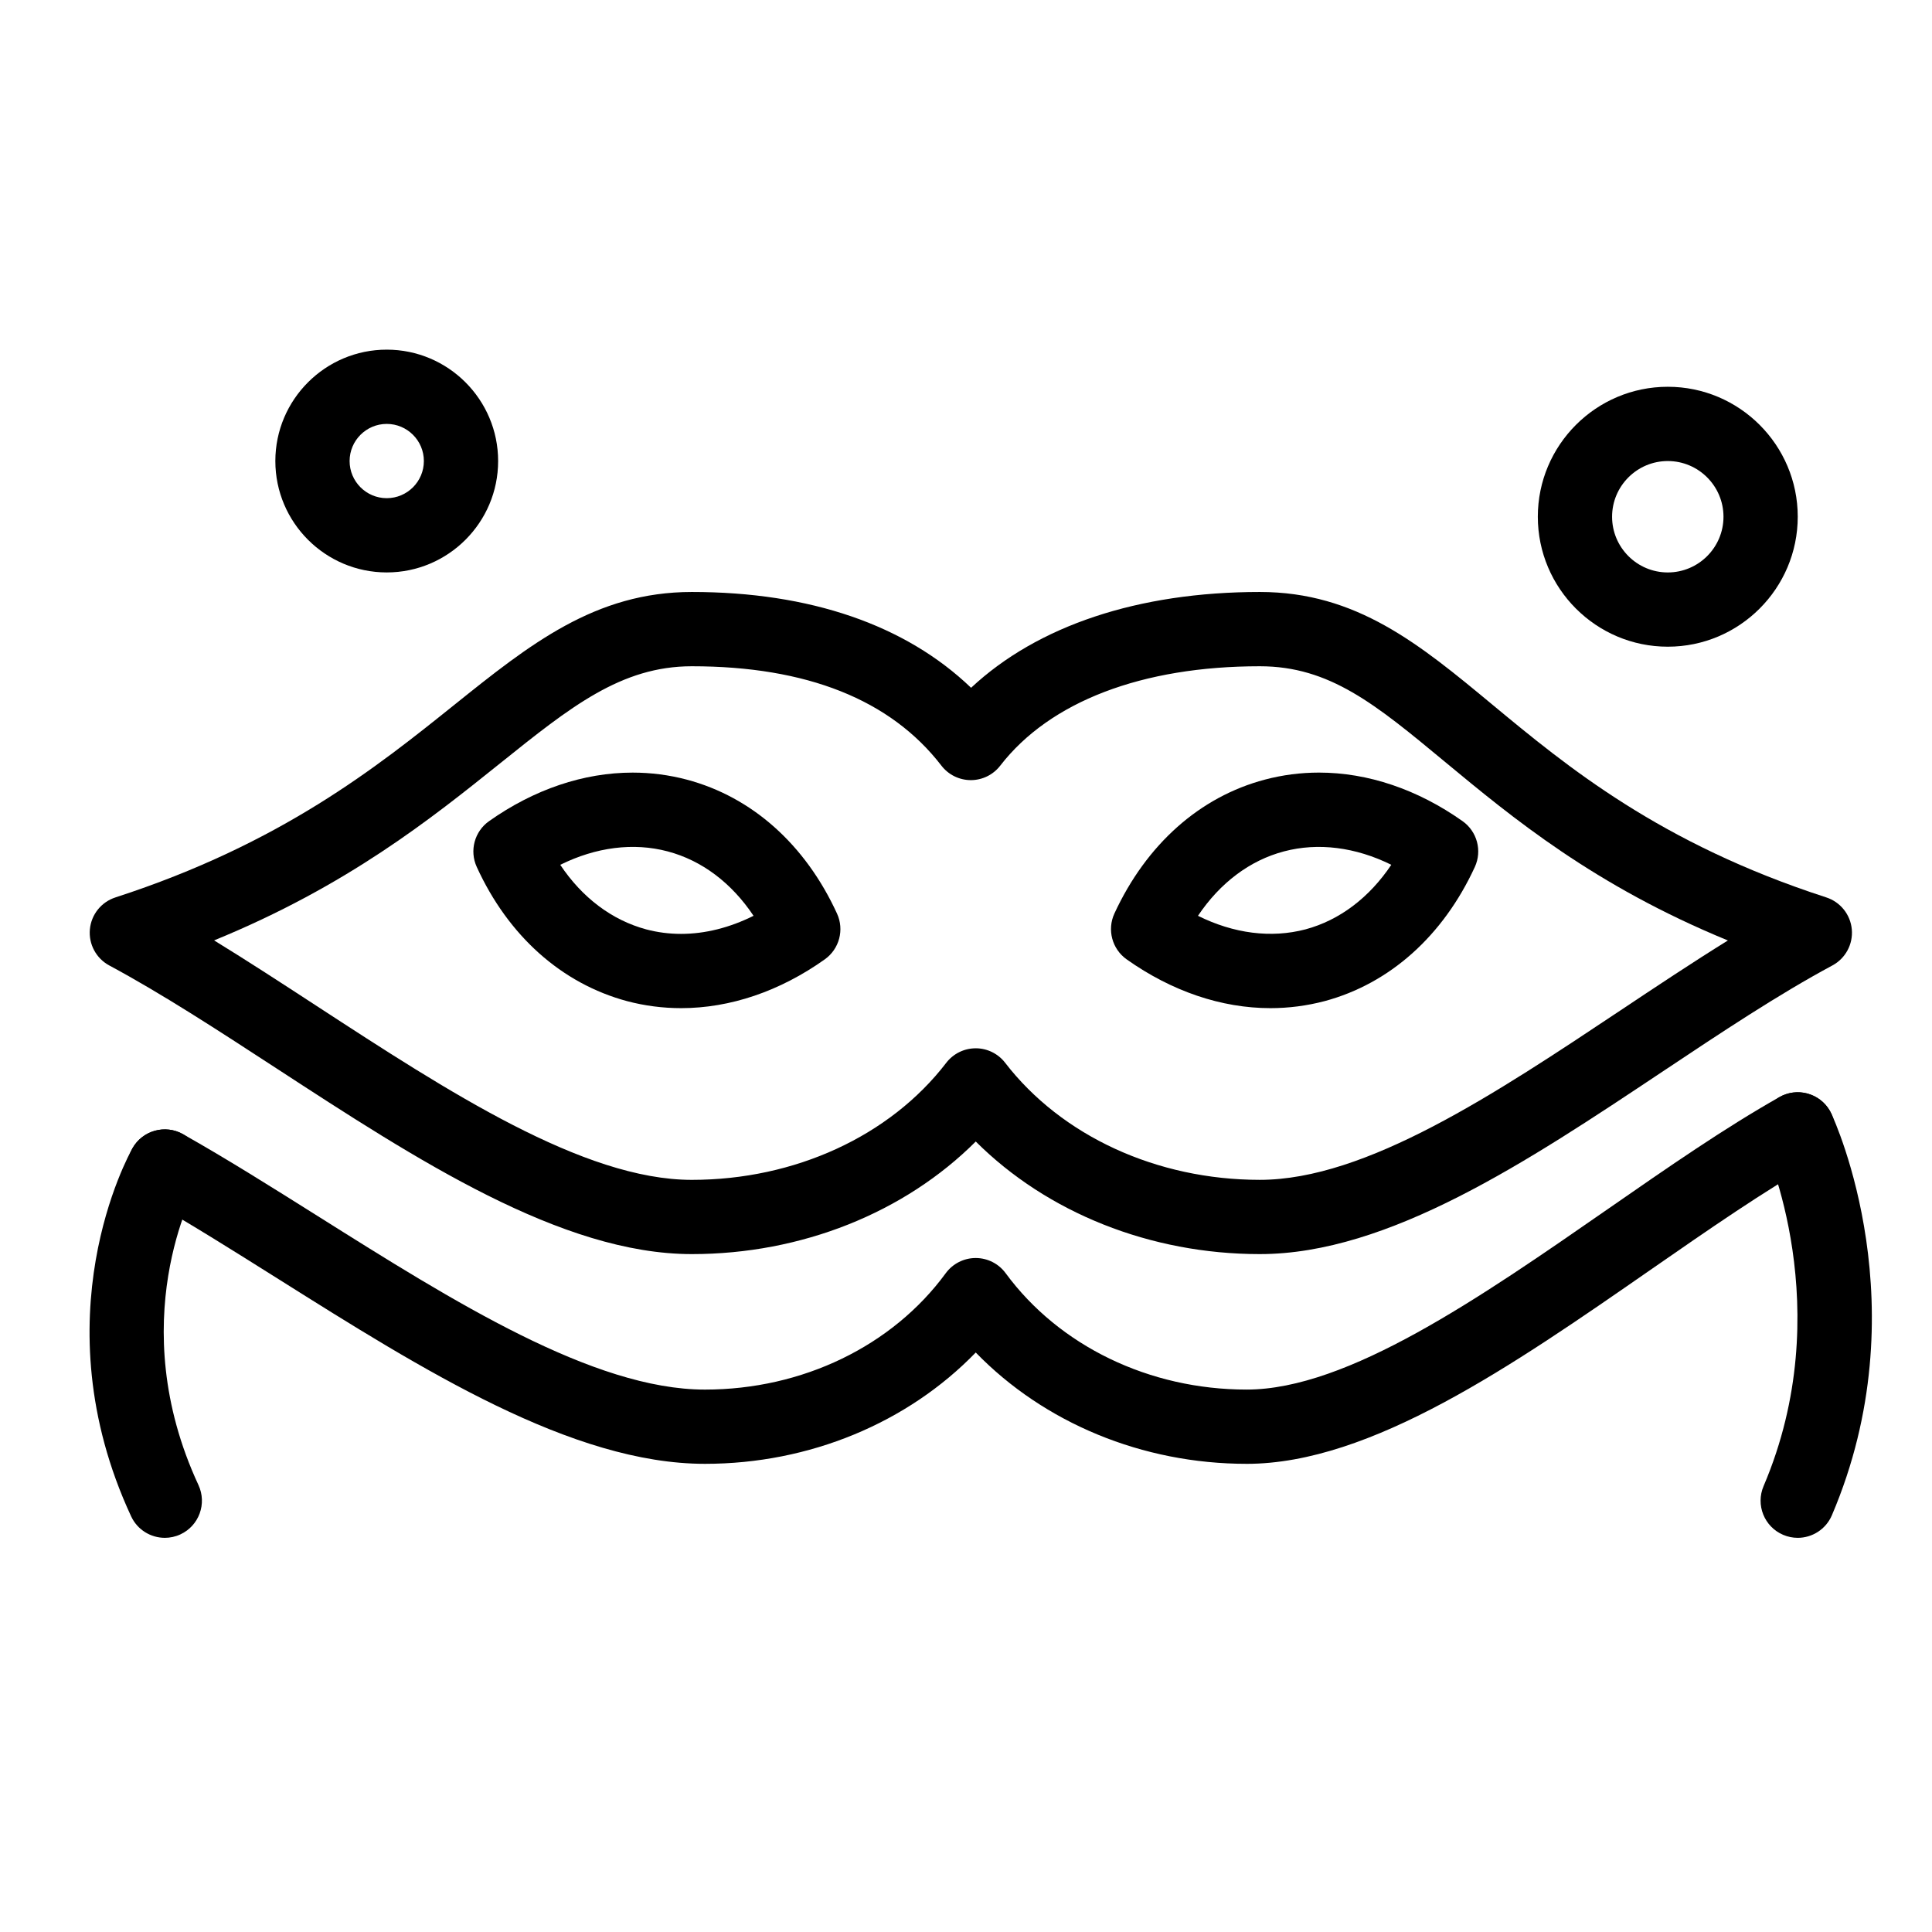
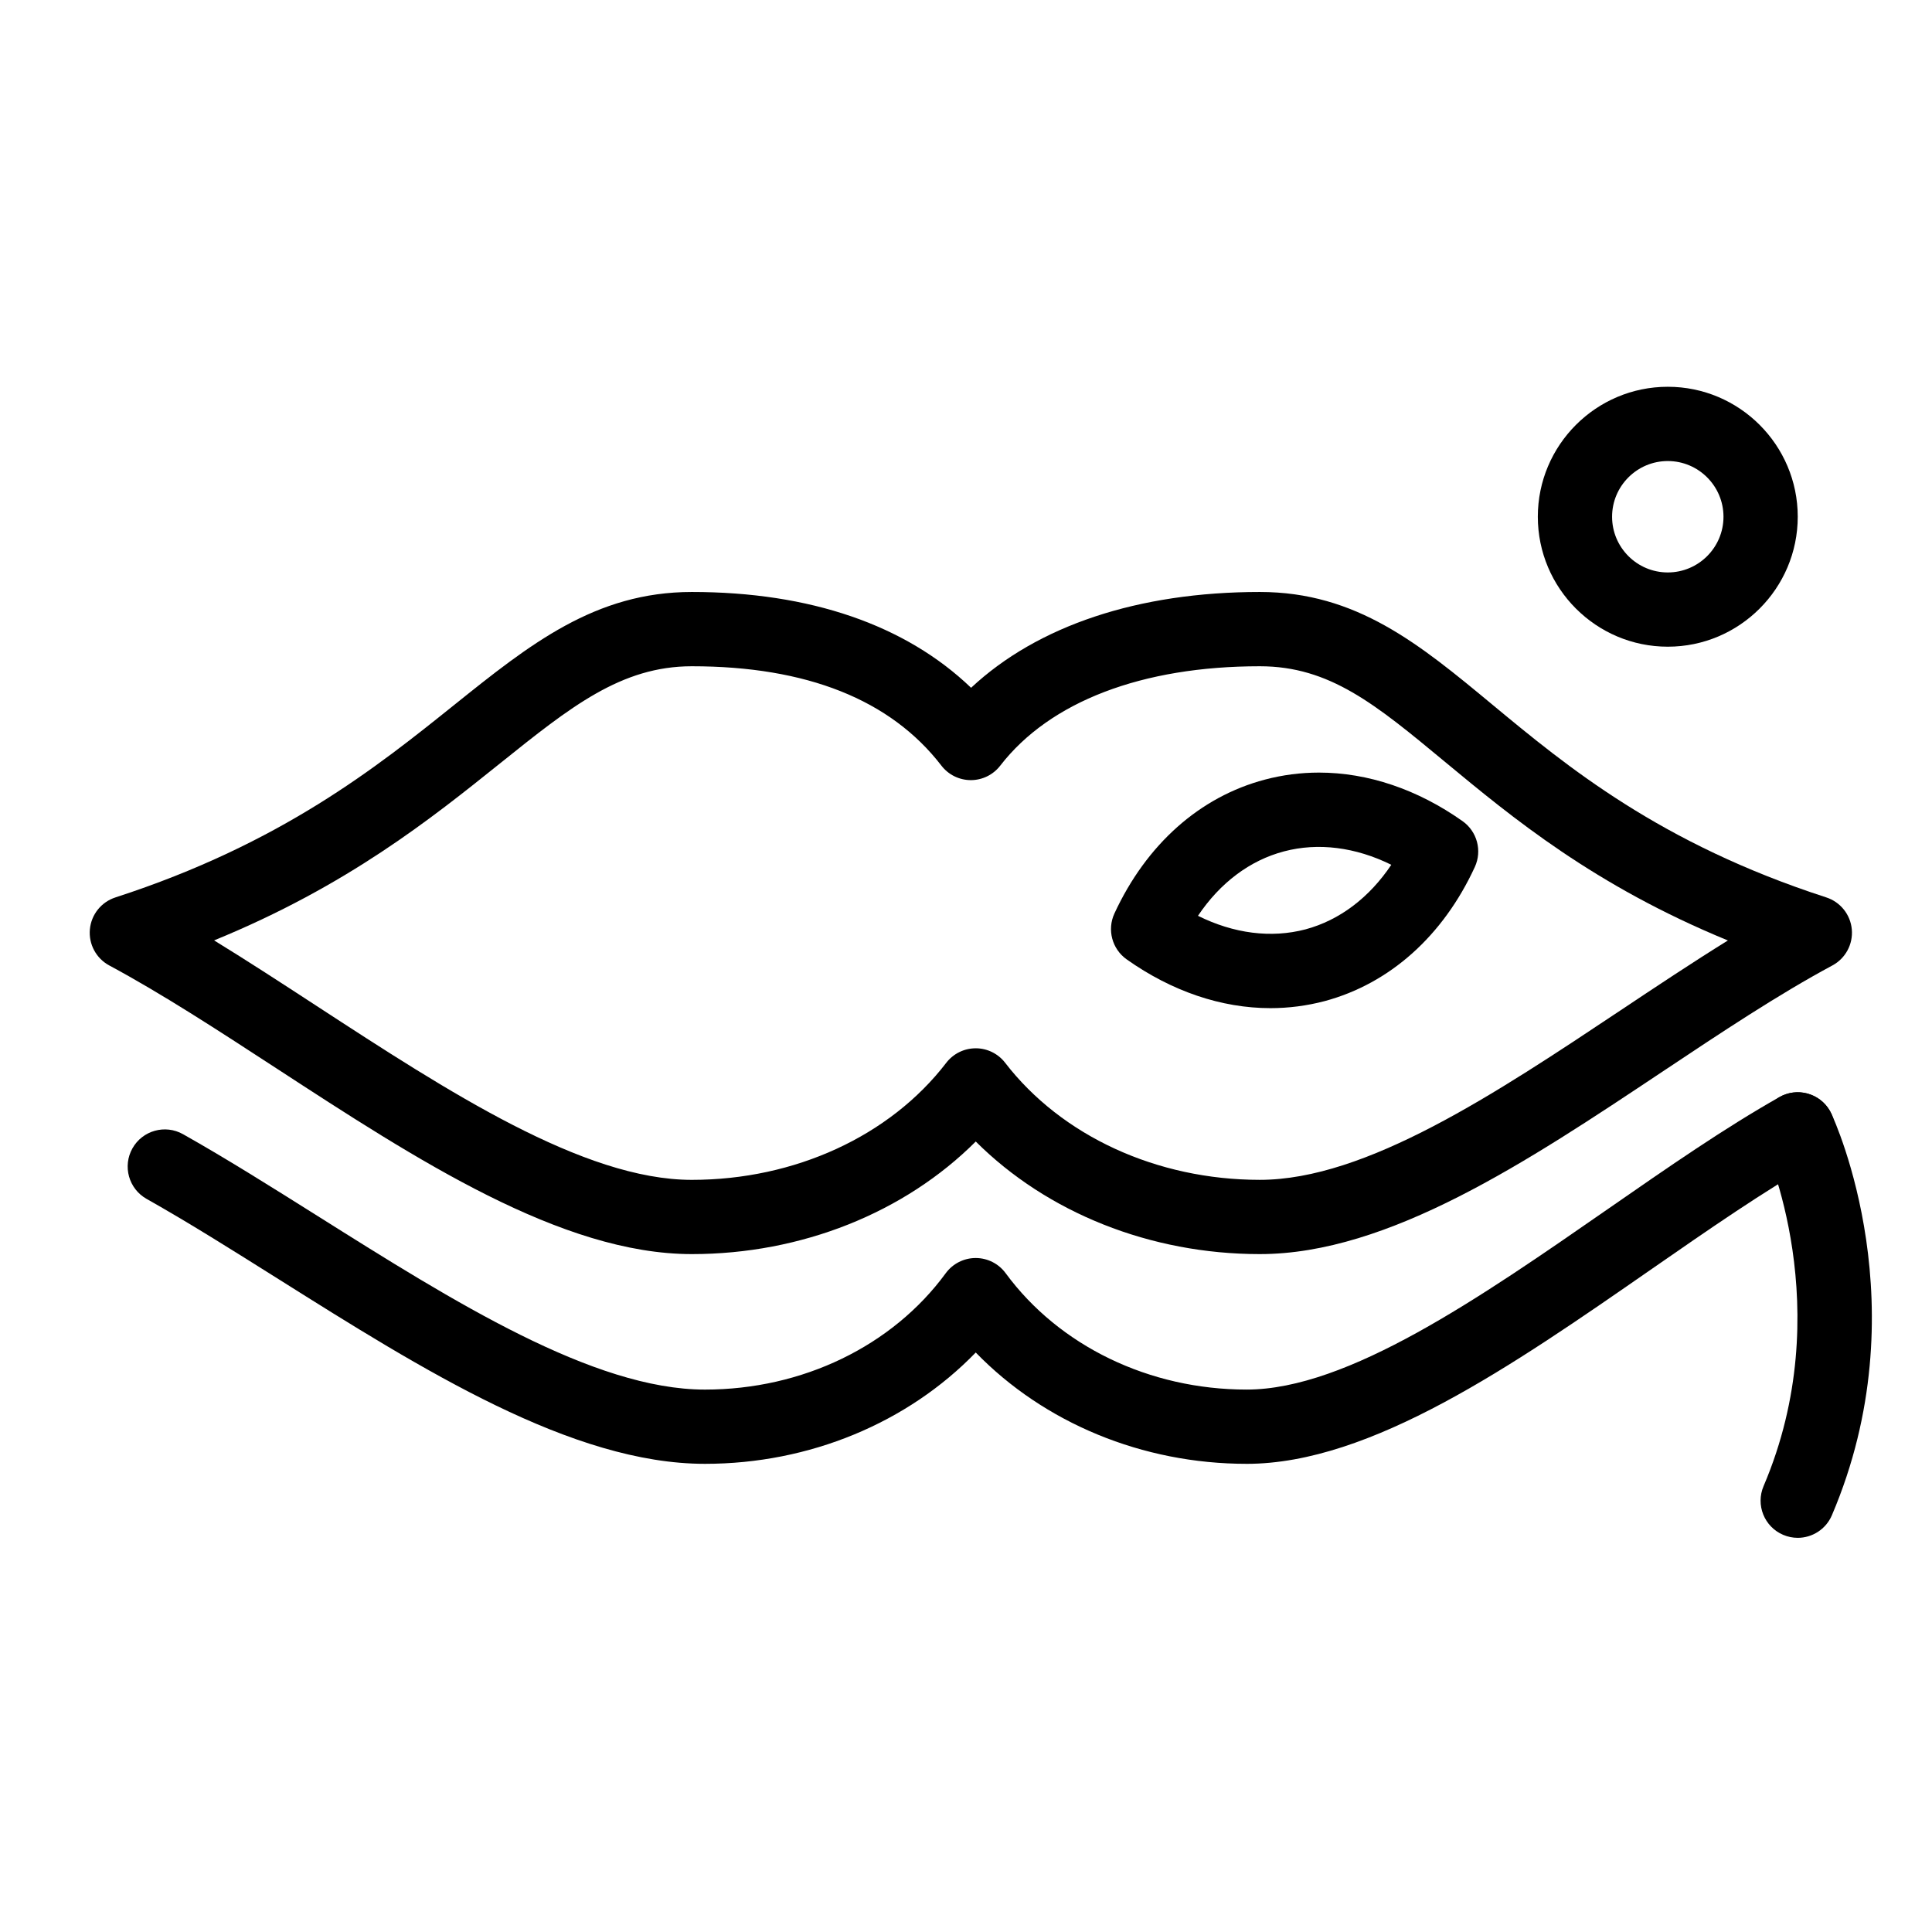
<svg xmlns="http://www.w3.org/2000/svg" fill="#000000" width="800px" height="800px" version="1.1" viewBox="144 144 512 512">
  <g>
    <path d="m477.87 476.35c-29.062 0-56.383-10.984-75.285-29.836-18.859 18.852-46.164 29.836-75.246 29.836-34.547 0-72.98-25.047-110.15-49.27-15.555-10.137-30.25-19.711-44.227-27.223-3.473-1.867-5.496-5.625-5.144-9.551 0.352-3.926 3.016-7.262 6.766-8.477 43.953-14.254 69.332-34.609 89.727-50.965 20.062-16.09 37.387-29.984 63.031-29.984 31.32 0 56.641 8.734 74.004 25.391 17.613-16.457 44.293-25.391 76.527-25.391 25.605 0 42.277 13.816 61.574 29.816 19.789 16.406 44.422 36.824 88.535 51.129 3.75 1.215 6.41 4.551 6.766 8.477 0.352 3.926-1.672 7.684-5.144 9.551-14.43 7.754-29.344 17.691-45.137 28.211-35.625 23.742-72.469 48.285-106.59 48.285zm-75.297-54.543c3.051 0 5.93 1.414 7.793 3.832 14.973 19.43 40.207 31.031 67.5 31.031 28.176 0 62.496-22.867 95.684-44.98 9.355-6.231 18.902-12.594 28.359-18.457-35.43-14.555-57.094-32.516-75.027-47.379-18.371-15.227-30.508-25.289-49.016-25.289-31.234 0-55.672 9.359-68.801 26.352-1.863 2.41-4.738 3.824-7.785 3.824h-0.008c-3.051-0.004-5.926-1.418-7.789-3.836-13.457-17.477-35.711-26.34-66.145-26.34-18.727 0-32.145 10.762-50.719 25.656-18.383 14.742-40.586 32.547-75.883 46.992 8.836 5.418 17.863 11.301 27.191 17.383 34.762 22.652 70.711 46.078 99.406 46.078 27.309 0 52.52-11.594 67.43-31.016 1.859-2.422 4.742-3.844 7.797-3.848 0.008-0.004 0.008-0.004 0.012-0.004z" />
    <path d="m474.38 531.93c-27.68 0-53.691-10.848-71.797-29.5-18.062 18.648-44.062 29.5-71.762 29.5-35.215 0-74.762-24.883-113-48.941-12.262-7.715-23.844-15.004-34.977-21.273-4.734-2.668-6.41-8.668-3.742-13.402 2.668-4.734 8.672-6.41 13.402-3.742 11.547 6.504 23.324 13.918 35.797 21.762 35.879 22.574 72.98 45.922 102.52 45.922 25.816 0 49.672-11.527 63.812-30.84 1.852-2.527 4.797-4.023 7.93-4.027h0.008c3.133 0 6.074 1.488 7.93 4.012 14.199 19.32 38.078 30.852 63.879 30.852 26.762 0 61.84-24.336 95.758-47.871 15.961-11.074 31.035-21.531 45.449-29.652 4.731-2.668 10.734-0.992 13.402 3.742s0.992 10.734-3.742 13.402c-13.609 7.668-28.316 17.875-43.887 28.676-36.41 25.262-74.055 51.383-106.98 51.383z" />
    <path d="m480.68 411.17c-12.984 0-26.16-4.469-38.102-12.926-3.871-2.742-5.234-7.856-3.246-12.16 8.473-18.332 22.645-30.934 39.898-35.484 4.641-1.23 9.457-1.855 14.305-1.855 12.984 0 26.145 4.449 38.051 12.863 3.871 2.738 5.242 7.844 3.258 12.152-8.422 18.285-22.555 30.91-39.801 35.547-4.707 1.238-9.523 1.863-14.363 1.863zm-19.207-24.473c9.488 4.715 19.387 5.992 28.508 3.59 9.02-2.426 16.891-8.395 22.727-17.109-9.453-4.676-19.375-5.953-28.445-3.551-9.051 2.387-16.934 8.34-22.789 17.07z" />
-     <path d="m324.49 411.17c-4.84 0-9.652-0.625-14.301-1.855-17.363-4.668-31.504-17.301-39.852-35.582-1.965-4.301-0.59-9.395 3.273-12.121 11.906-8.414 25.066-12.863 38.051-12.863 4.848 0 9.664 0.625 14.316 1.855 17.297 4.582 31.445 17.191 39.844 35.512 1.969 4.297 0.605 9.383-3.242 12.121-11.906 8.461-25.074 12.934-38.09 12.934zm-32.016-37.984c5.805 8.699 13.688 14.664 22.789 17.113 2.973 0.789 6.09 1.191 9.227 1.191 6.359 0 12.883-1.641 19.207-4.793-5.82-8.715-13.695-14.668-22.762-17.07-9.078-2.406-19.004-1.125-28.461 3.559z" />
    <path d="m620.41 551.54c-1.289 0-2.598-0.254-3.856-0.793-5-2.133-7.32-7.914-5.188-12.91 20.016-46.902 0.34-89.934 0.141-90.363-2.305-4.922-0.184-10.777 4.734-13.086 4.922-2.309 10.777-0.184 13.086 4.734 0.973 2.078 23.574 51.523 0.141 106.44-1.598 3.738-5.234 5.981-9.059 5.981z" />
-     <path d="m187.68 551.54c-3.711 0-7.262-2.109-8.93-5.695-24.488-52.699-0.66-95.758 0.367-97.566 2.684-4.727 8.691-6.383 13.414-3.695 4.727 2.684 6.379 8.691 3.695 13.414-0.797 1.43-19.715 36.332 0.367 79.555 2.289 4.93 0.152 10.781-4.777 13.07-1.34 0.625-2.75 0.918-4.137 0.918z" />
-     <path d="m246.49 295.7c-16.277 0-29.52-13.242-29.52-29.52 0-16.277 13.242-29.52 29.52-29.52 16.277 0 29.52 13.242 29.52 29.52 0.004 16.277-13.242 29.52-29.52 29.52zm0-39.359c-5.426 0-9.84 4.414-9.84 9.84s4.414 9.84 9.84 9.84c5.426 0 9.84-4.414 9.84-9.84 0.004-5.426-4.414-9.84-9.84-9.84z" />
    <path d="m585.98 315.38c-18.992 0-34.441-15.449-34.441-34.441 0-18.992 15.449-34.441 34.441-34.441 18.992 0 34.441 15.449 34.441 34.441-0.004 18.992-15.453 34.441-34.441 34.441zm0-49.199c-8.141 0-14.762 6.621-14.762 14.762s6.621 14.762 14.762 14.762c8.141 0 14.762-6.621 14.762-14.762-0.004-8.141-6.625-14.762-14.762-14.762z" />
  </g>
</svg>